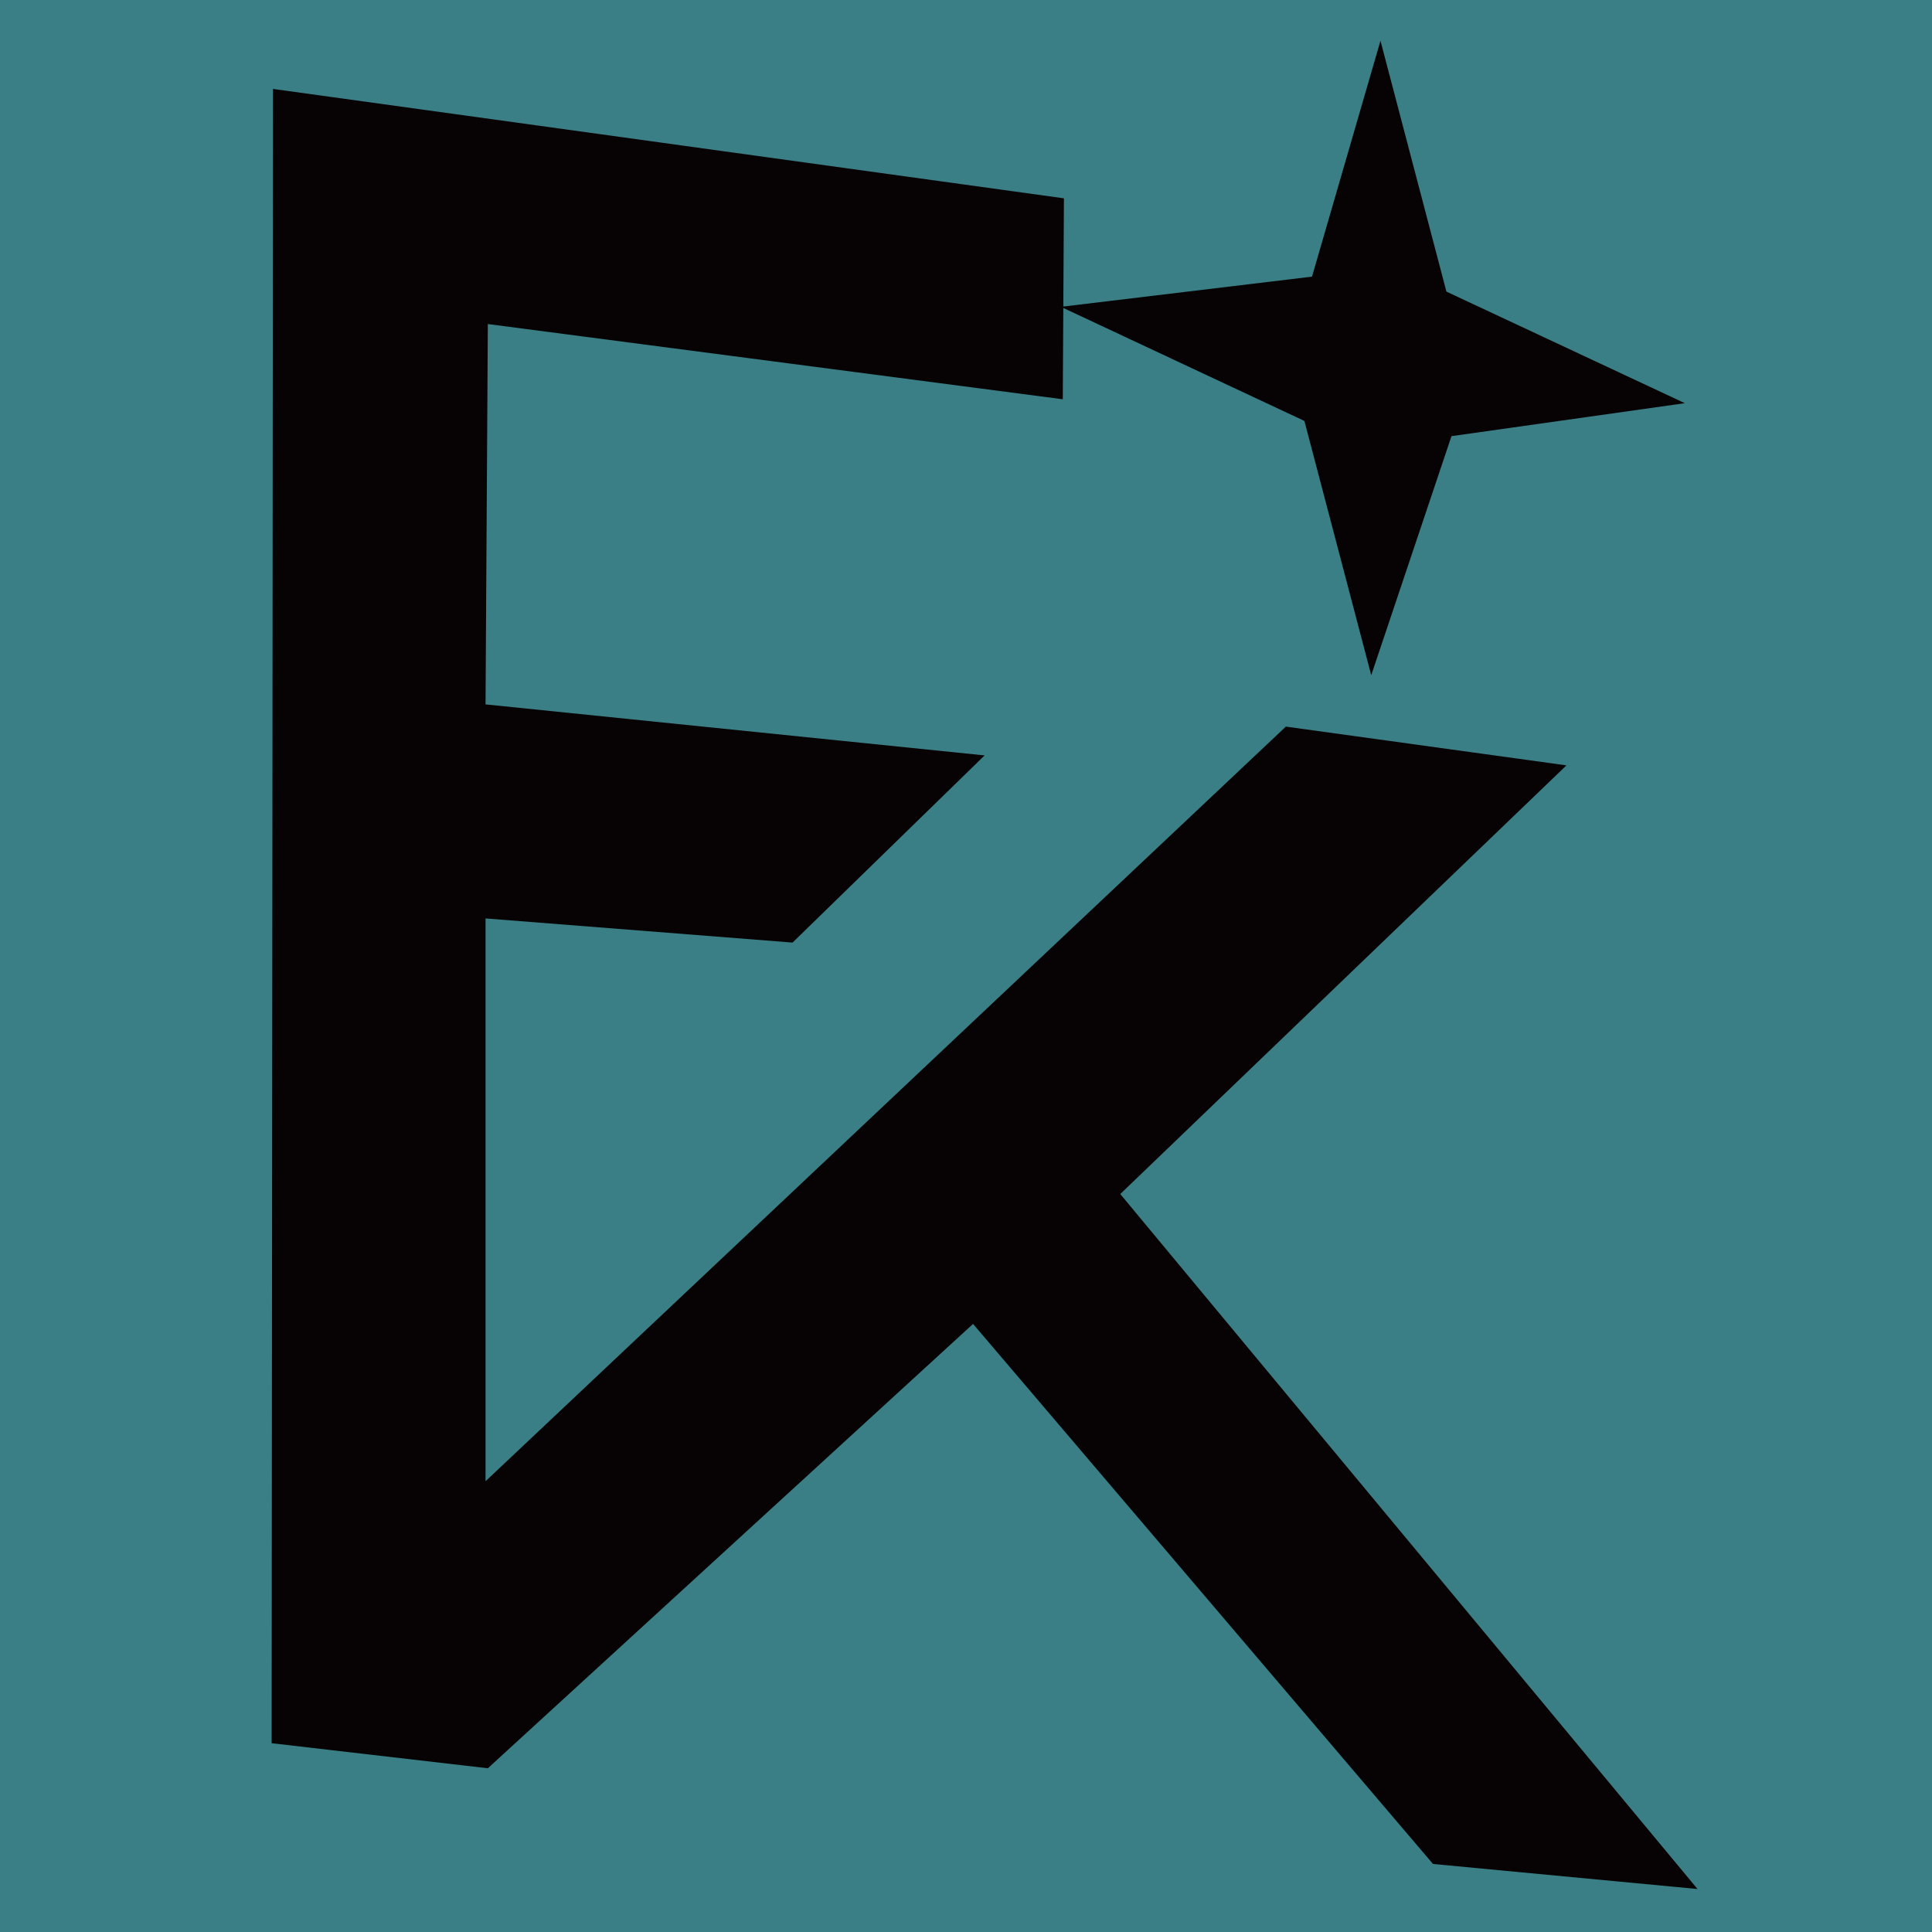
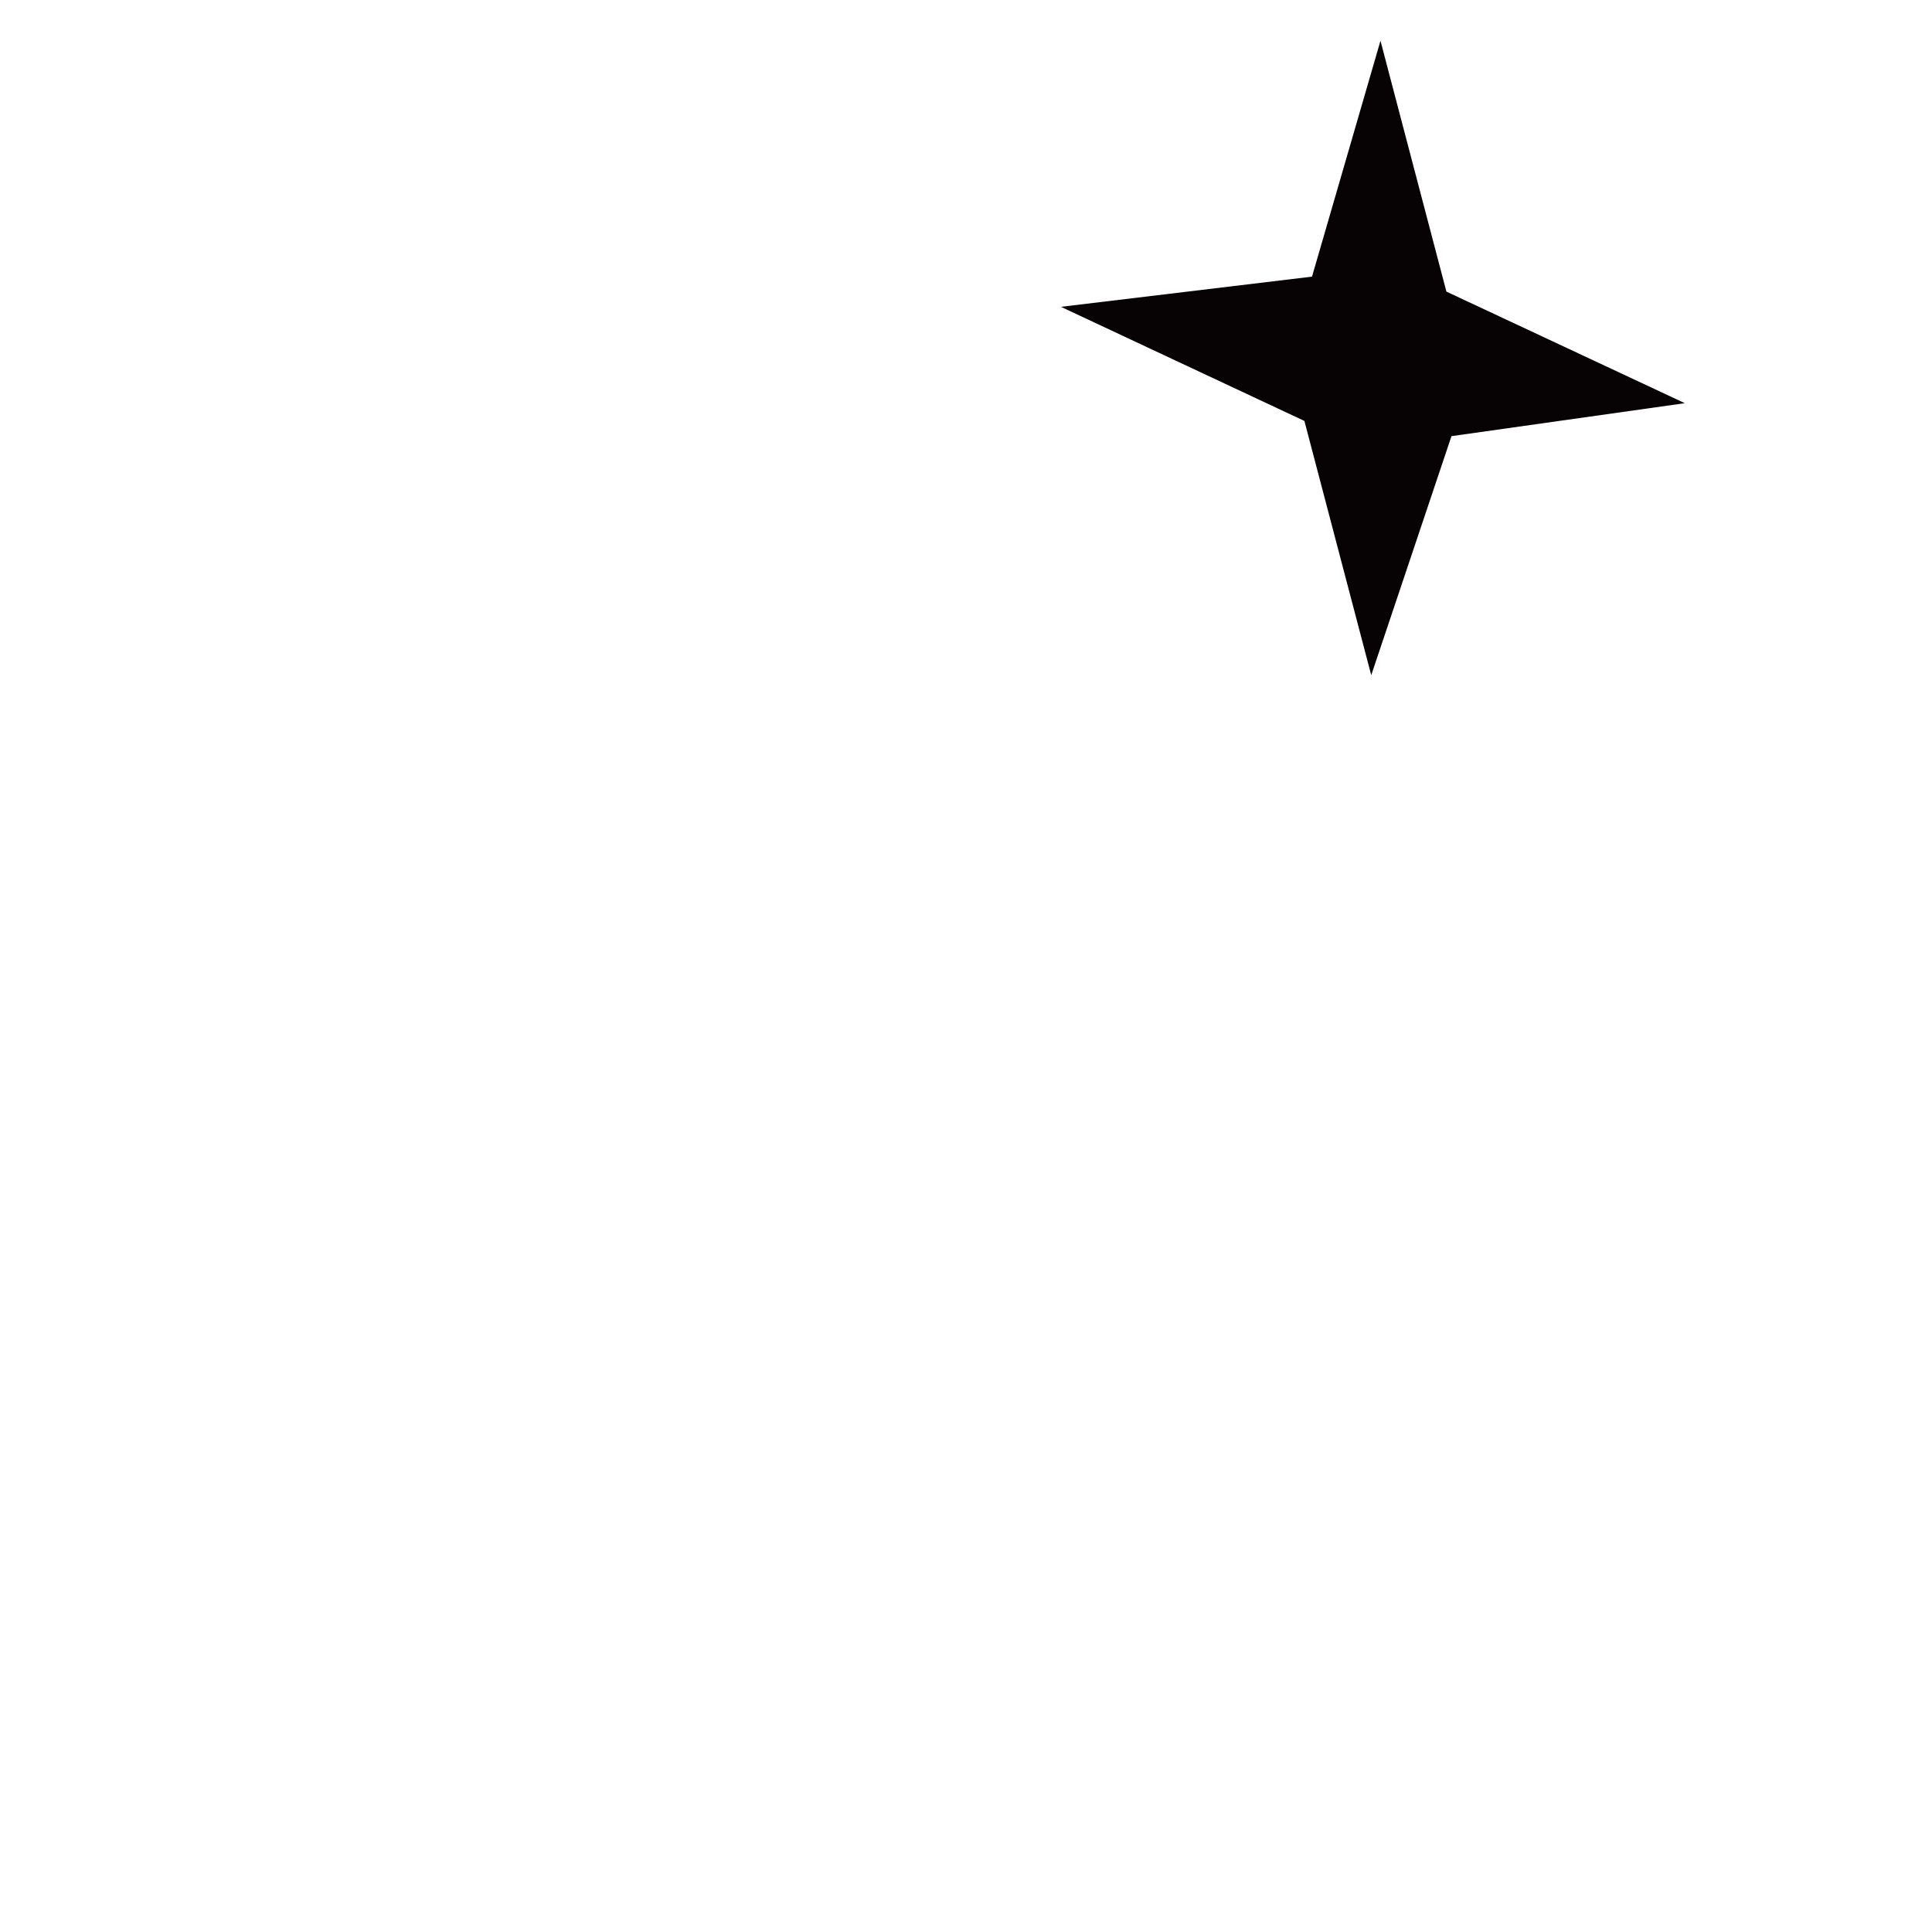
<svg xmlns="http://www.w3.org/2000/svg" width="32" height="32">
  <g data-name="グループ 40">
-     <path data-name="長方形 1" fill="#3a7e86" d="M0 0h32v32H0z" />
-     <path data-name="パス 1" d="M17.622 3.285l-13.1-1.812-.023 27.4 3.581.415 8.037-7.36 7.618 8.945 4.381.415-9.561-11.511 7.39-7.1-4.647-.642L8.042 24.534v-9.322l5.085.4 3.181-3.1-8.266-.845.038-6.3 9.523 1.246z" fill="#070203" />
    <path data-name="パス 2" d="M22.865.675l-1.134 3.907-4.159.5 4.033 1.89 1.107 4.211 1.329-3.959 3.865-.546-3.949-1.848z" fill="#070203" />
  </g>
</svg>